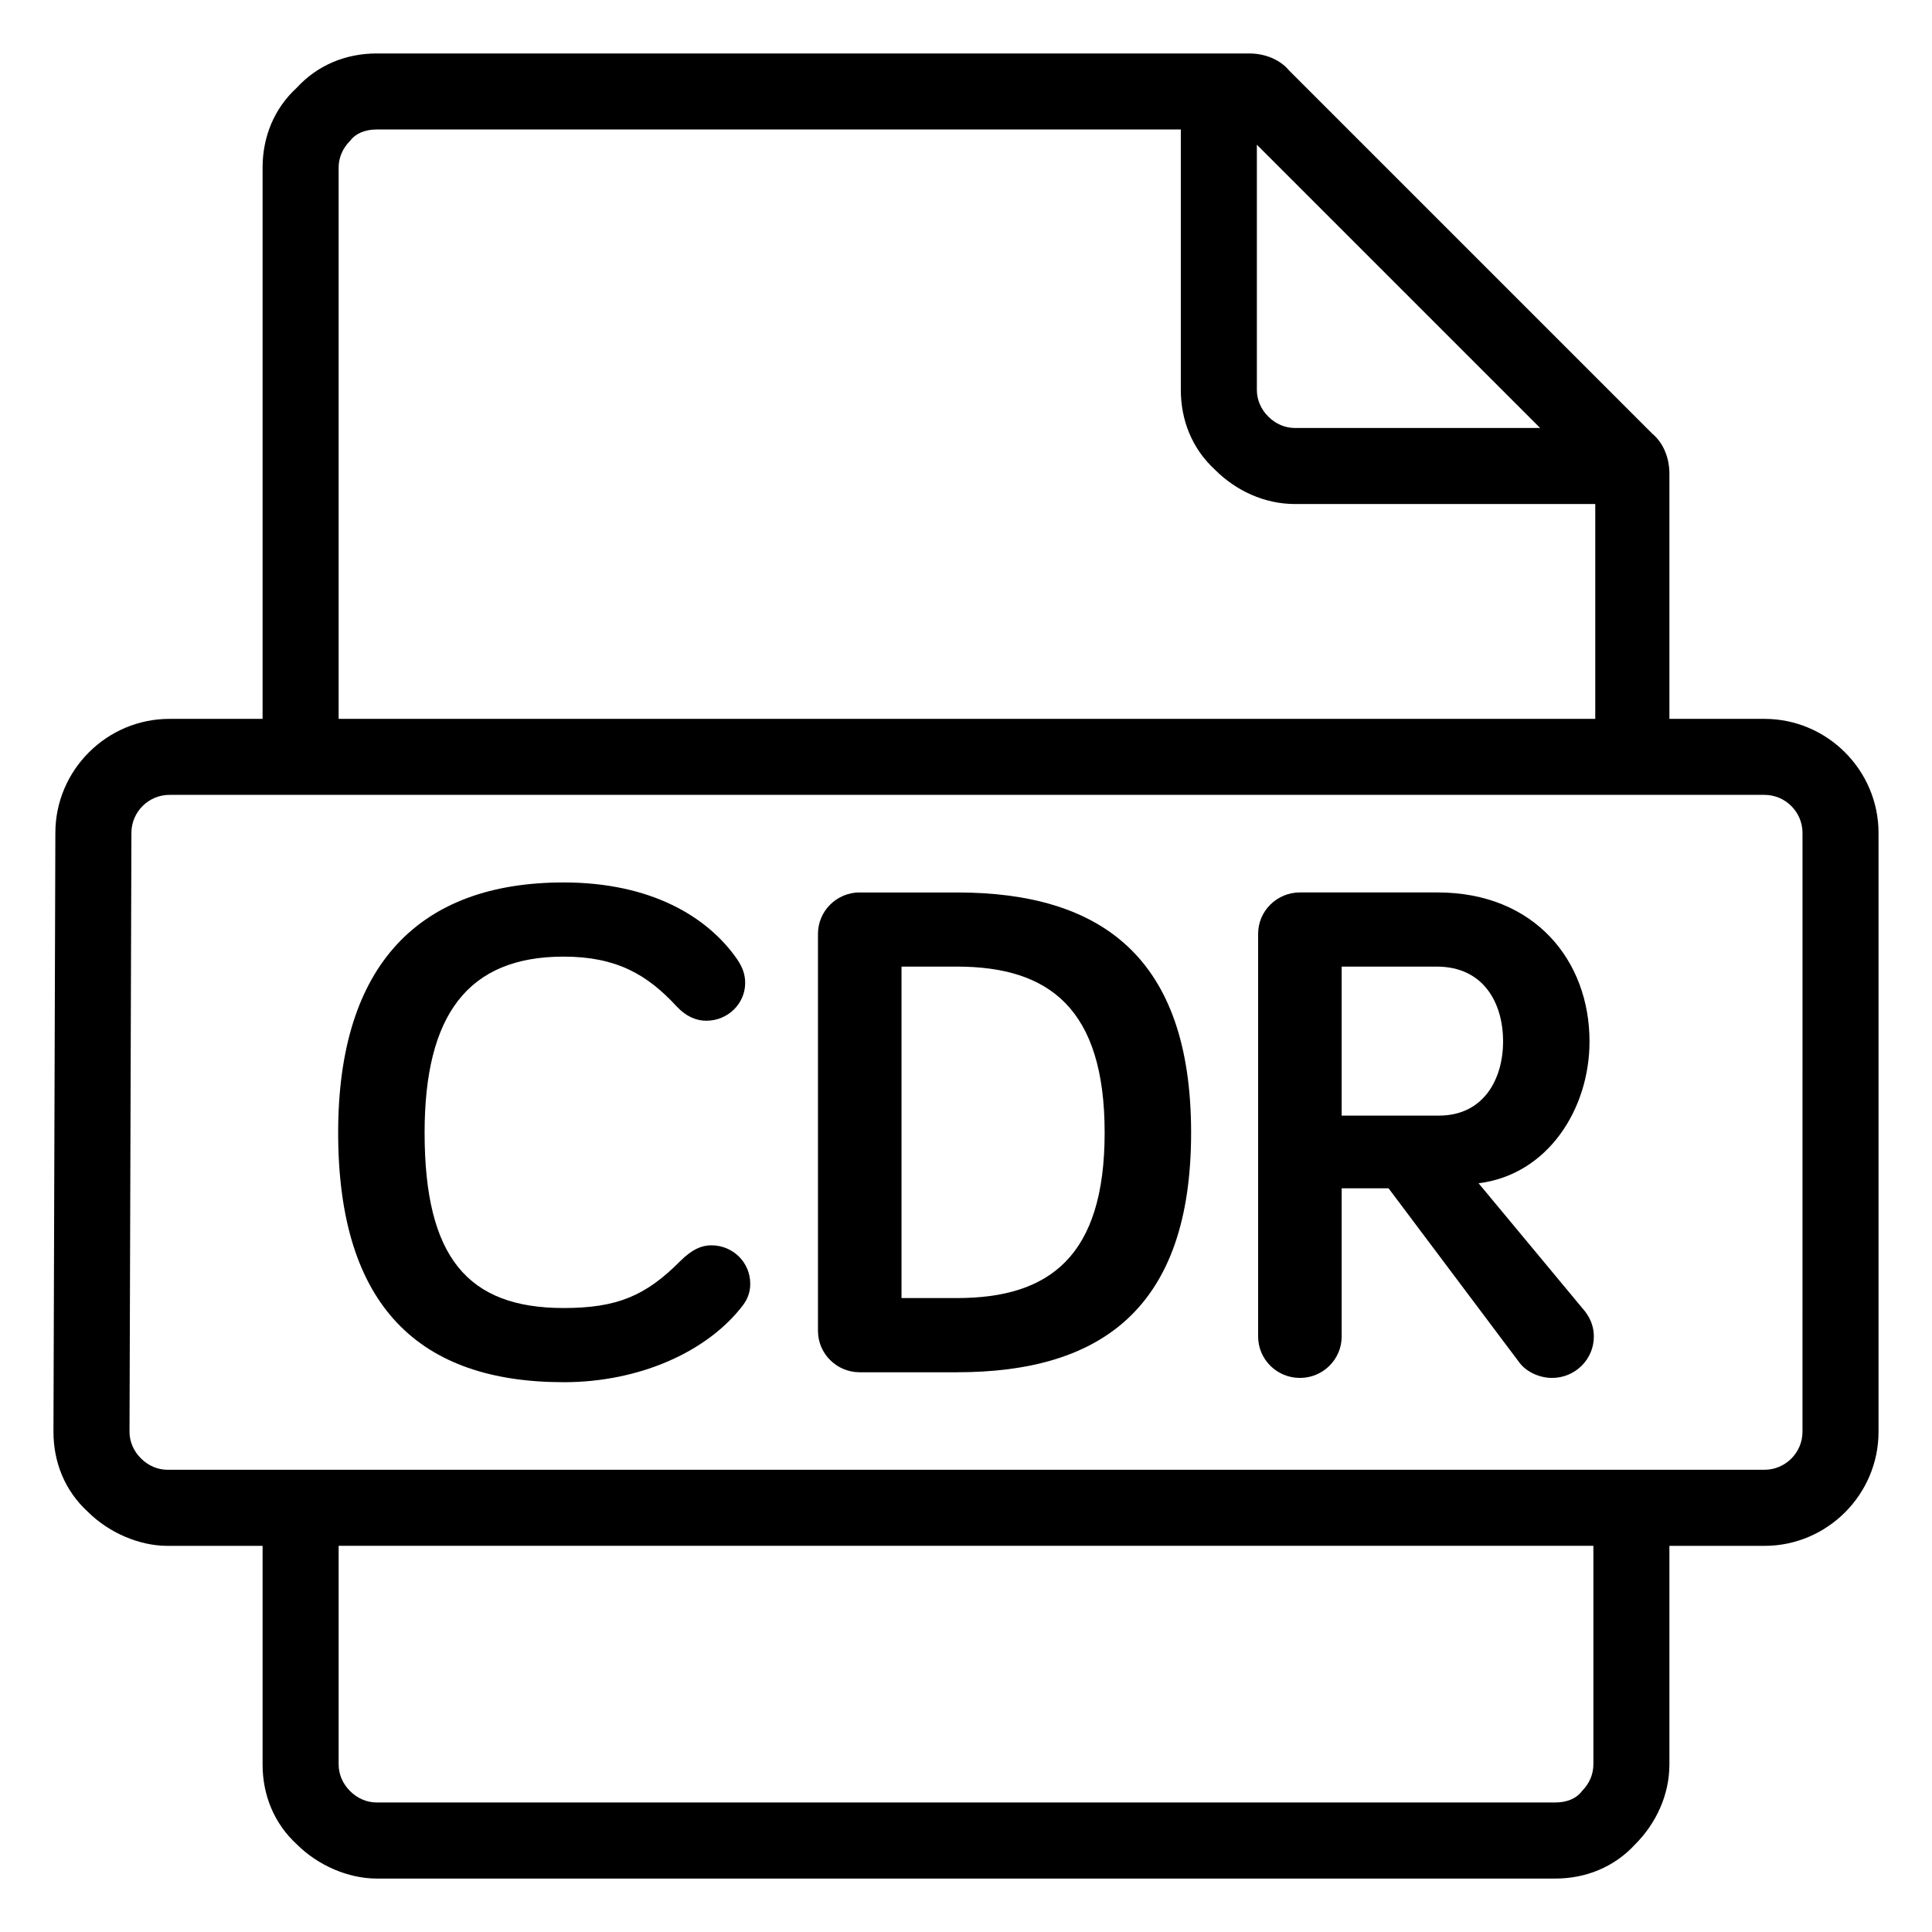
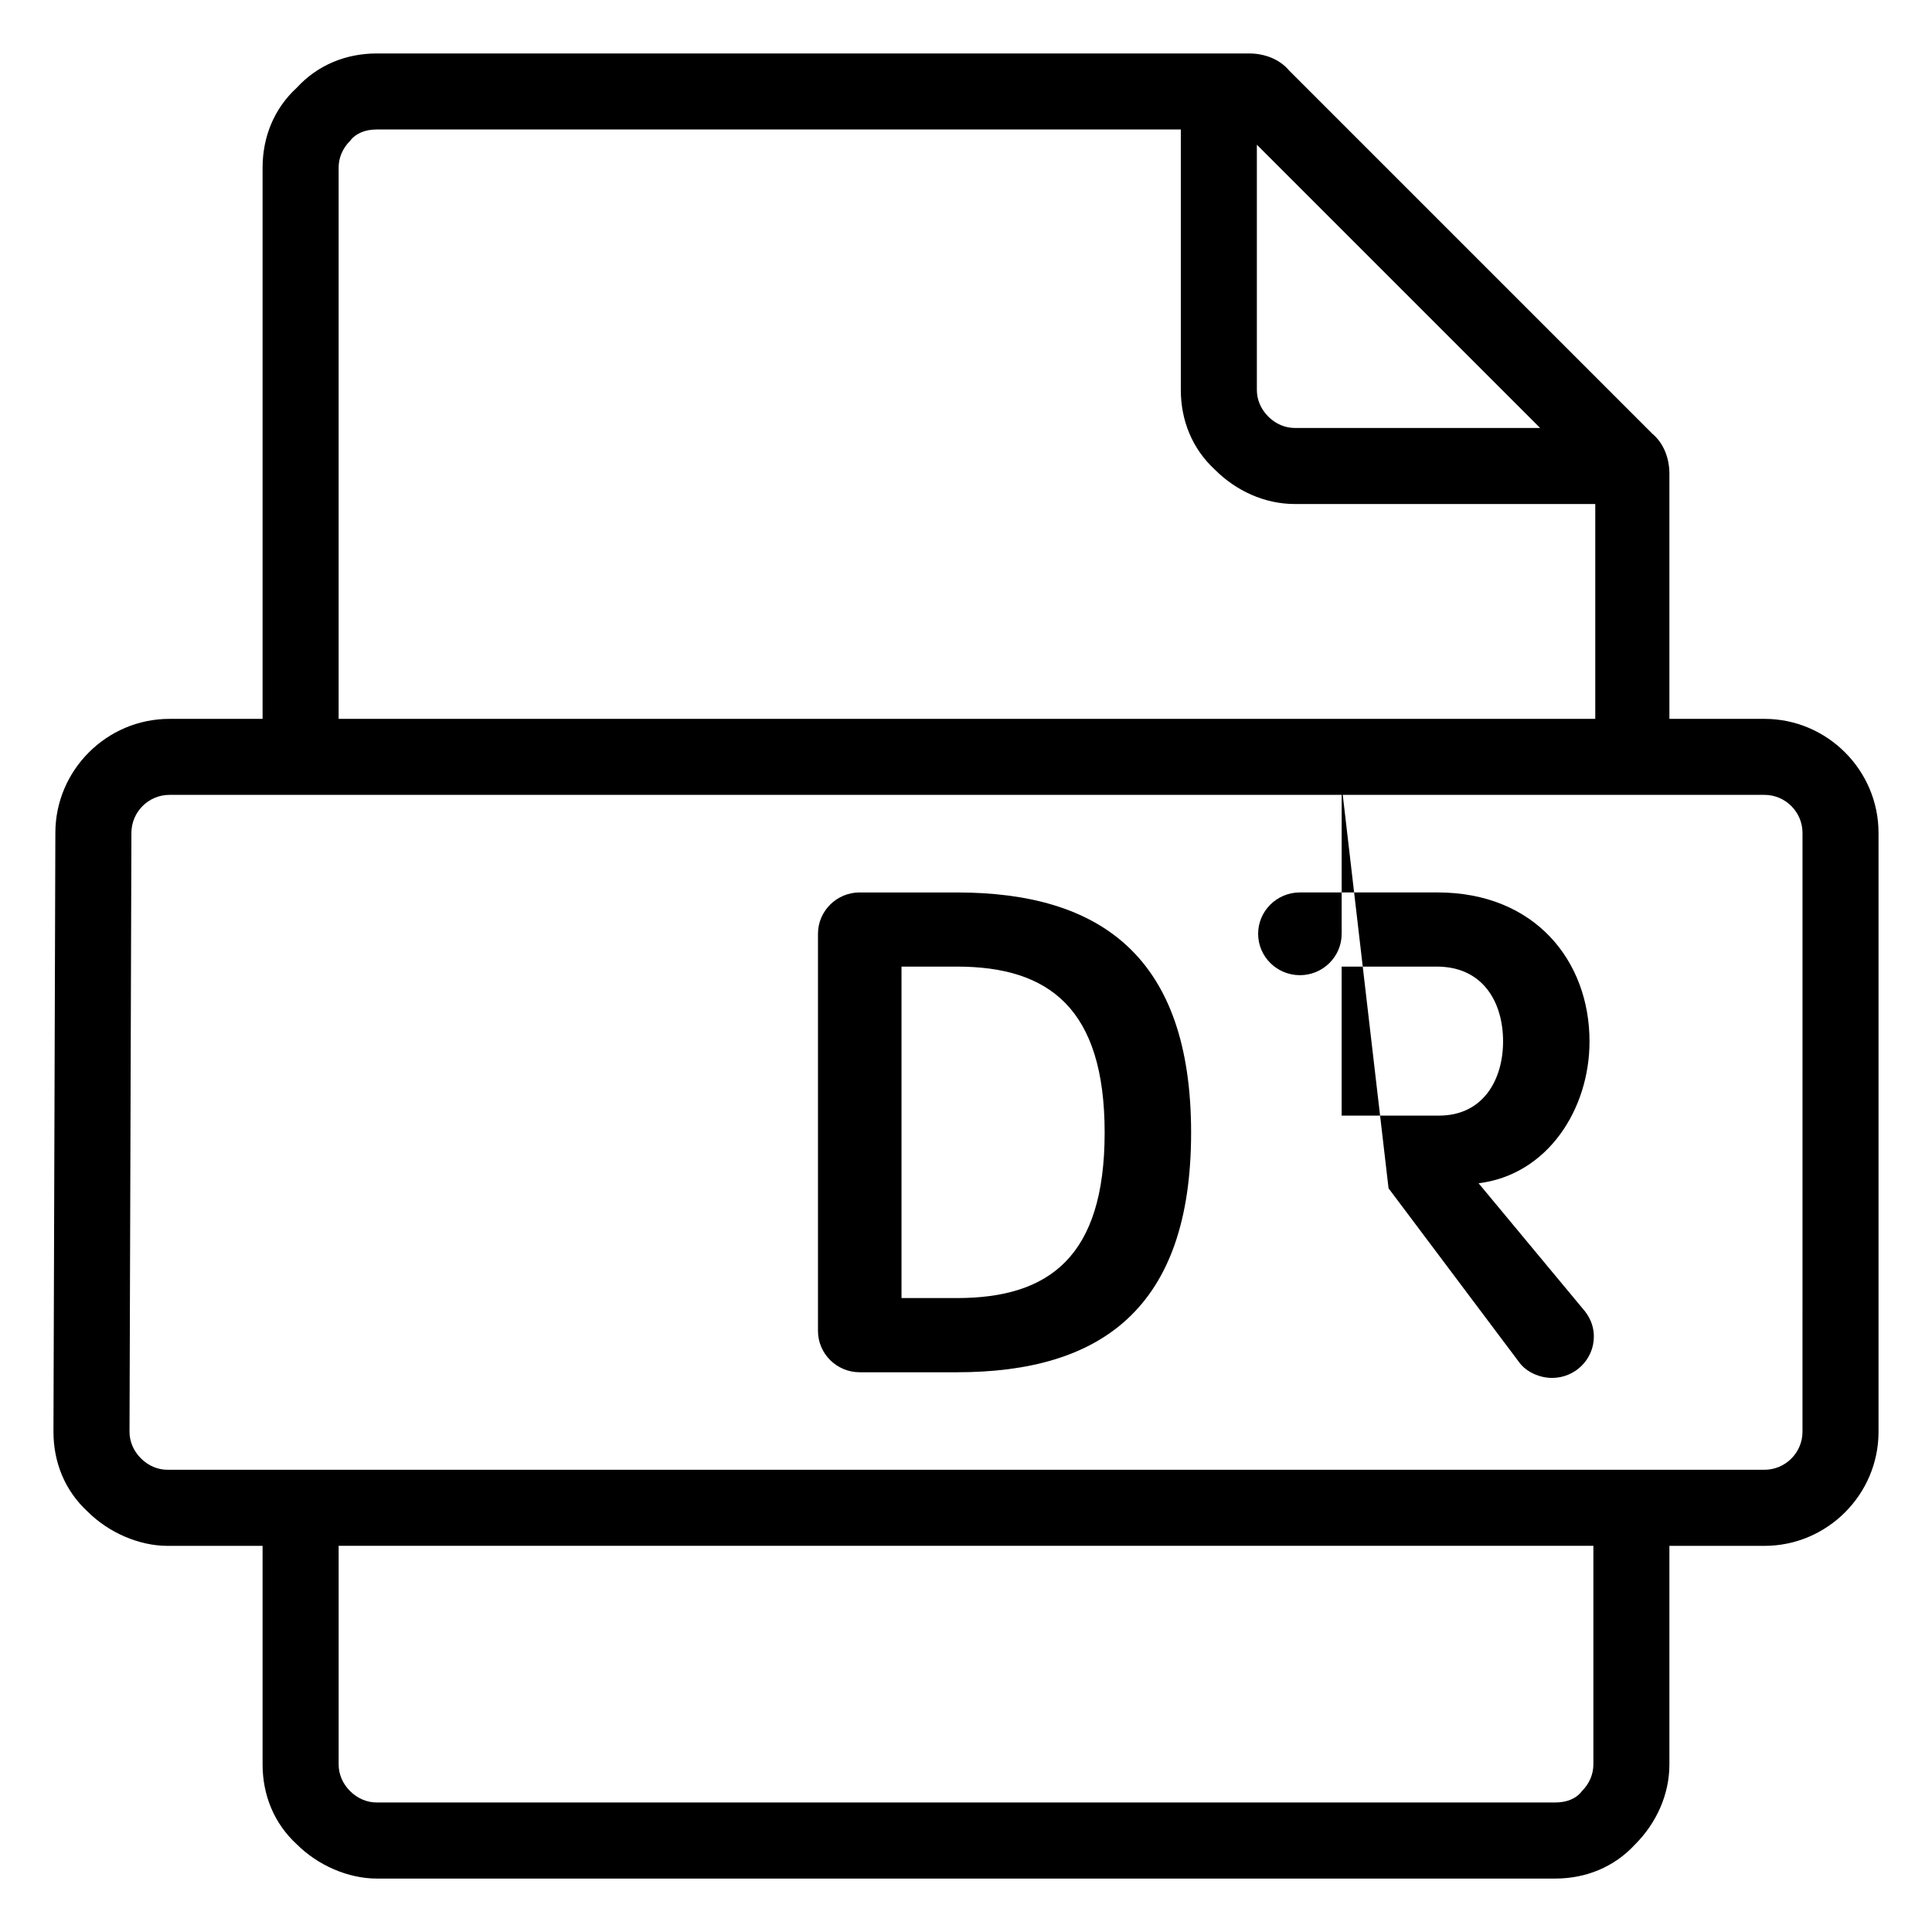
<svg xmlns="http://www.w3.org/2000/svg" fill="#000000" width="800px" height="800px" version="1.1" viewBox="144 144 512 512">
  <g>
    <path d="m611.6 334.5h-25.191v-64.992c0-4.031-1.512-8.062-4.535-10.578l-96.227-96.227c-2.519-3.023-6.551-4.535-10.578-4.535h-231.25c-8.062 0-15.617 3.023-21.16 9.07-6.047 5.543-9.07 13.098-9.07 21.16v146.11h-24.688c-16.625 0-30.23 13.602-30.23 30.23l-0.504 158.7c0 8.062 3.023 15.617 9.07 21.16 5.543 5.543 13.602 9.07 21.16 9.07h25.191v57.938c0 8.062 3.023 15.617 9.07 21.16 5.543 5.543 13.602 9.07 21.16 9.07h312.36c8.062 0 15.617-3.023 21.16-9.07 5.543-5.543 9.07-13.098 9.07-21.16v-57.938h25.191c16.625 0 30.23-13.602 30.23-30.23v-158.7c0-16.625-13.602-30.23-30.23-30.23zm-59.449-77.082h-64.992c-2.519 0-5.039-1.008-7.055-3.023-2.016-2.016-3.023-4.535-3.023-7.055v-64.992zm-318.41-69.023c0-2.519 1.008-5.039 3.023-7.055 1.512-2.016 4.031-3.023 7.055-3.023h213.11v69.023c0 8.062 3.023 15.617 9.07 21.16 5.543 5.543 13.098 9.07 21.16 9.07h79.602v56.93h-333.02v-146.11zm332.52 423.2c0 2.519-1.008 5.039-3.023 7.055-1.512 2.016-4.031 3.023-7.055 3.023h-312.36c-2.519 0-5.039-1.008-7.055-3.023s-3.023-4.535-3.023-7.055v-57.938h332.52v57.938zm55.418-88.168c0 5.543-4.535 10.078-10.078 10.078h-423.2c-2.519 0-5.039-1.008-7.055-3.023s-3.023-4.535-3.023-7.055l0.504-158.7c0-5.543 4.535-10.078 10.078-10.078h422.7c5.543 0 10.078 4.535 10.078 10.078z" />
-     <path d="m293.36 510.3c20.438 0 38.383-8.32 47.543-20.422 1.148-1.508 1.922-3.387 1.922-5.656 0-5.68-4.59-10.199-10.309-10.199-2.691 0-5.164 1.137-8.211 4.148-9.184 9.262-16.82 12.469-30.945 12.469-25.383 0-36.836-13.41-36.836-46.477 0-31.164 11.457-46.648 36.836-46.648 13.949 0 22.16 4.719 29.973 13.215 2.492 2.644 5.164 3.777 7.836 3.777 5.738 0 10.309-4.543 10.309-10.004 0-2.098-0.574-3.977-2.098-6.246-7.836-11.336-22.91-20.398-46.02-20.398-37.984 0-59.746 21.535-59.746 66.305 0 46.277 21.762 66.133 59.746 66.133z" />
    <path d="m382.91 400.16h14.699c24.434 0 39.133 11.137 39.133 44.008s-14.699 43.832-39.133 43.832h-14.699zm-11.078-19.656c-6.09 0-11.059 4.914-11.059 10.965v105.23c0 6.051 4.965 10.965 11.059 10.965h25.781c38.008 0 62.043-16.816 62.043-63.488 0-46.648-24.035-63.664-62.043-63.664h-25.781z" />
-     <path d="m511.98 458.91 34.742 46.277c1.898 2.469 5.34 3.977 8.586 3.977 6.113 0 11.078-4.914 11.078-10.965 0-2.074-0.574-4.348-2.297-6.617l-28.25-34.004c18.32-2.269 29.398-19.633 29.398-37.586 0-21.359-14.5-39.488-40.281-39.488h-36.461c-6.113 0-11.078 4.914-11.078 10.965v106.73c0 6.051 4.965 10.965 11.078 10.965 6.09 0 11.059-4.914 11.059-10.965v-39.289zm12.781-58.75c12.402 0 17.57 9.633 17.57 19.832 0 10.004-5.164 19.656-16.996 19.656h-25.781v-39.488z" />
+     <path d="m511.98 458.91 34.742 46.277c1.898 2.469 5.34 3.977 8.586 3.977 6.113 0 11.078-4.914 11.078-10.965 0-2.074-0.574-4.348-2.297-6.617l-28.25-34.004c18.32-2.269 29.398-19.633 29.398-37.586 0-21.359-14.5-39.488-40.281-39.488h-36.461c-6.113 0-11.078 4.914-11.078 10.965c0 6.051 4.965 10.965 11.078 10.965 6.09 0 11.059-4.914 11.059-10.965v-39.289zm12.781-58.75c12.402 0 17.57 9.633 17.57 19.832 0 10.004-5.164 19.656-16.996 19.656h-25.781v-39.488z" />
  </g>
</svg>